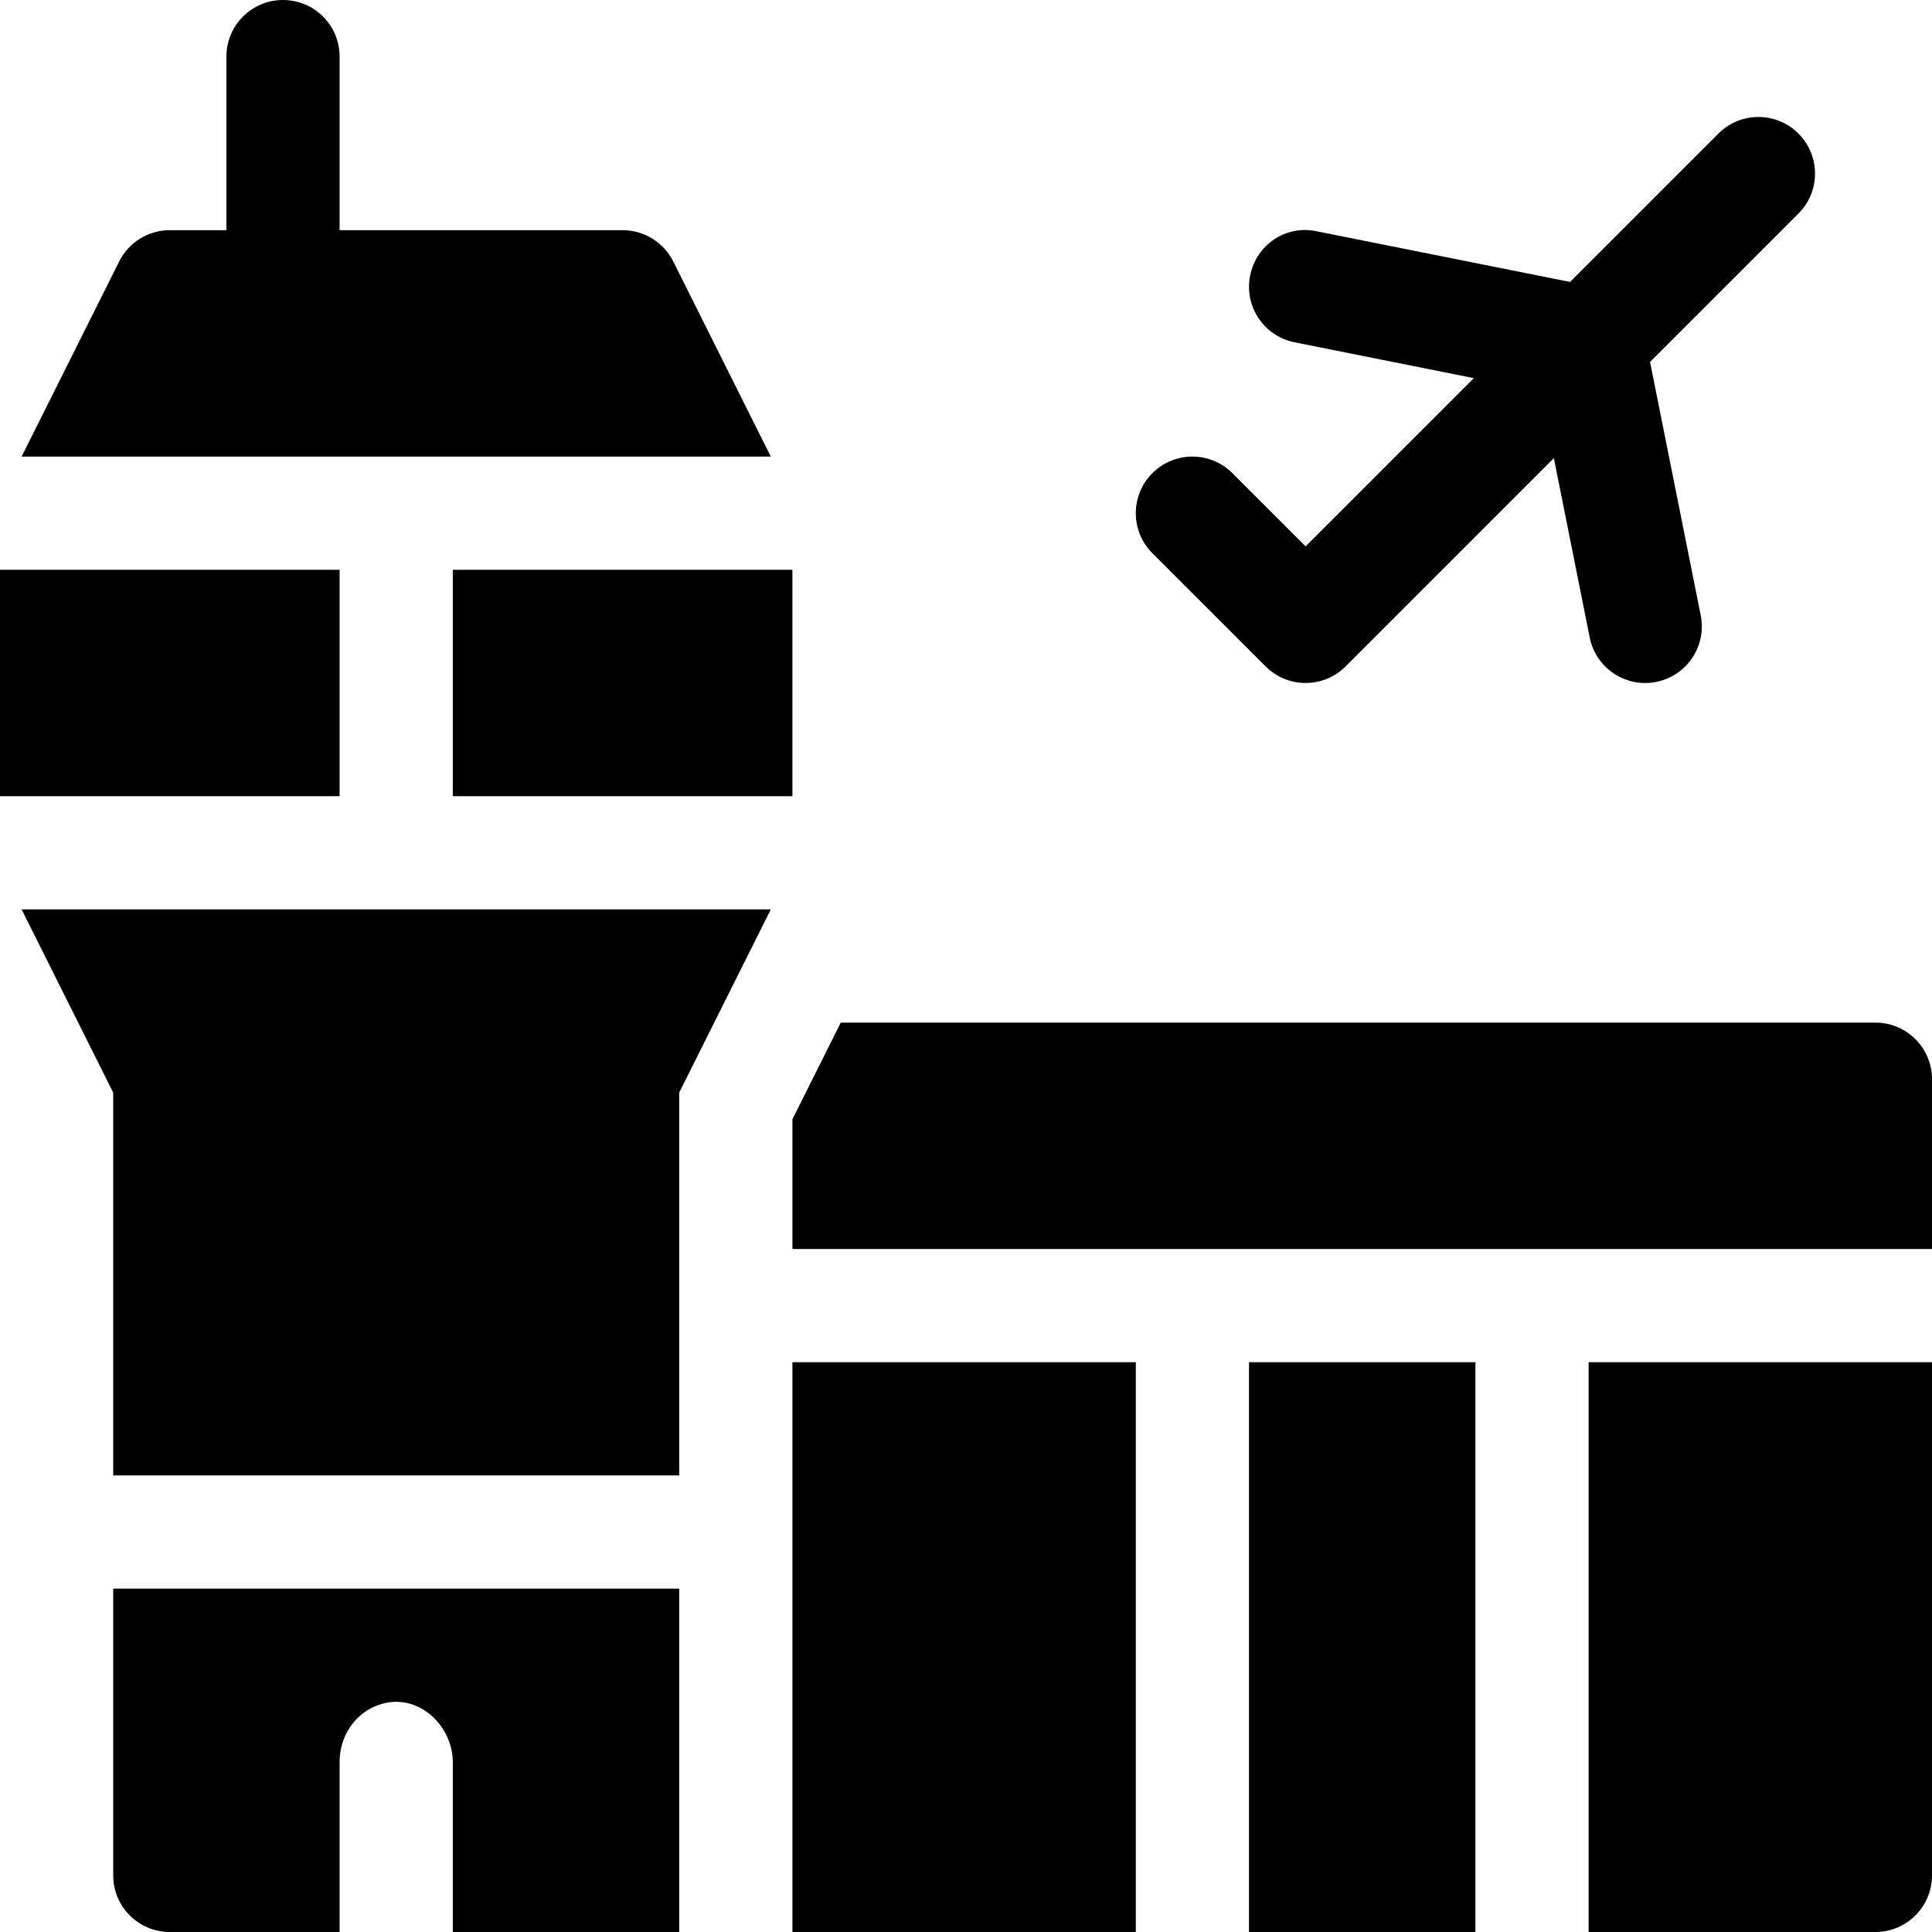
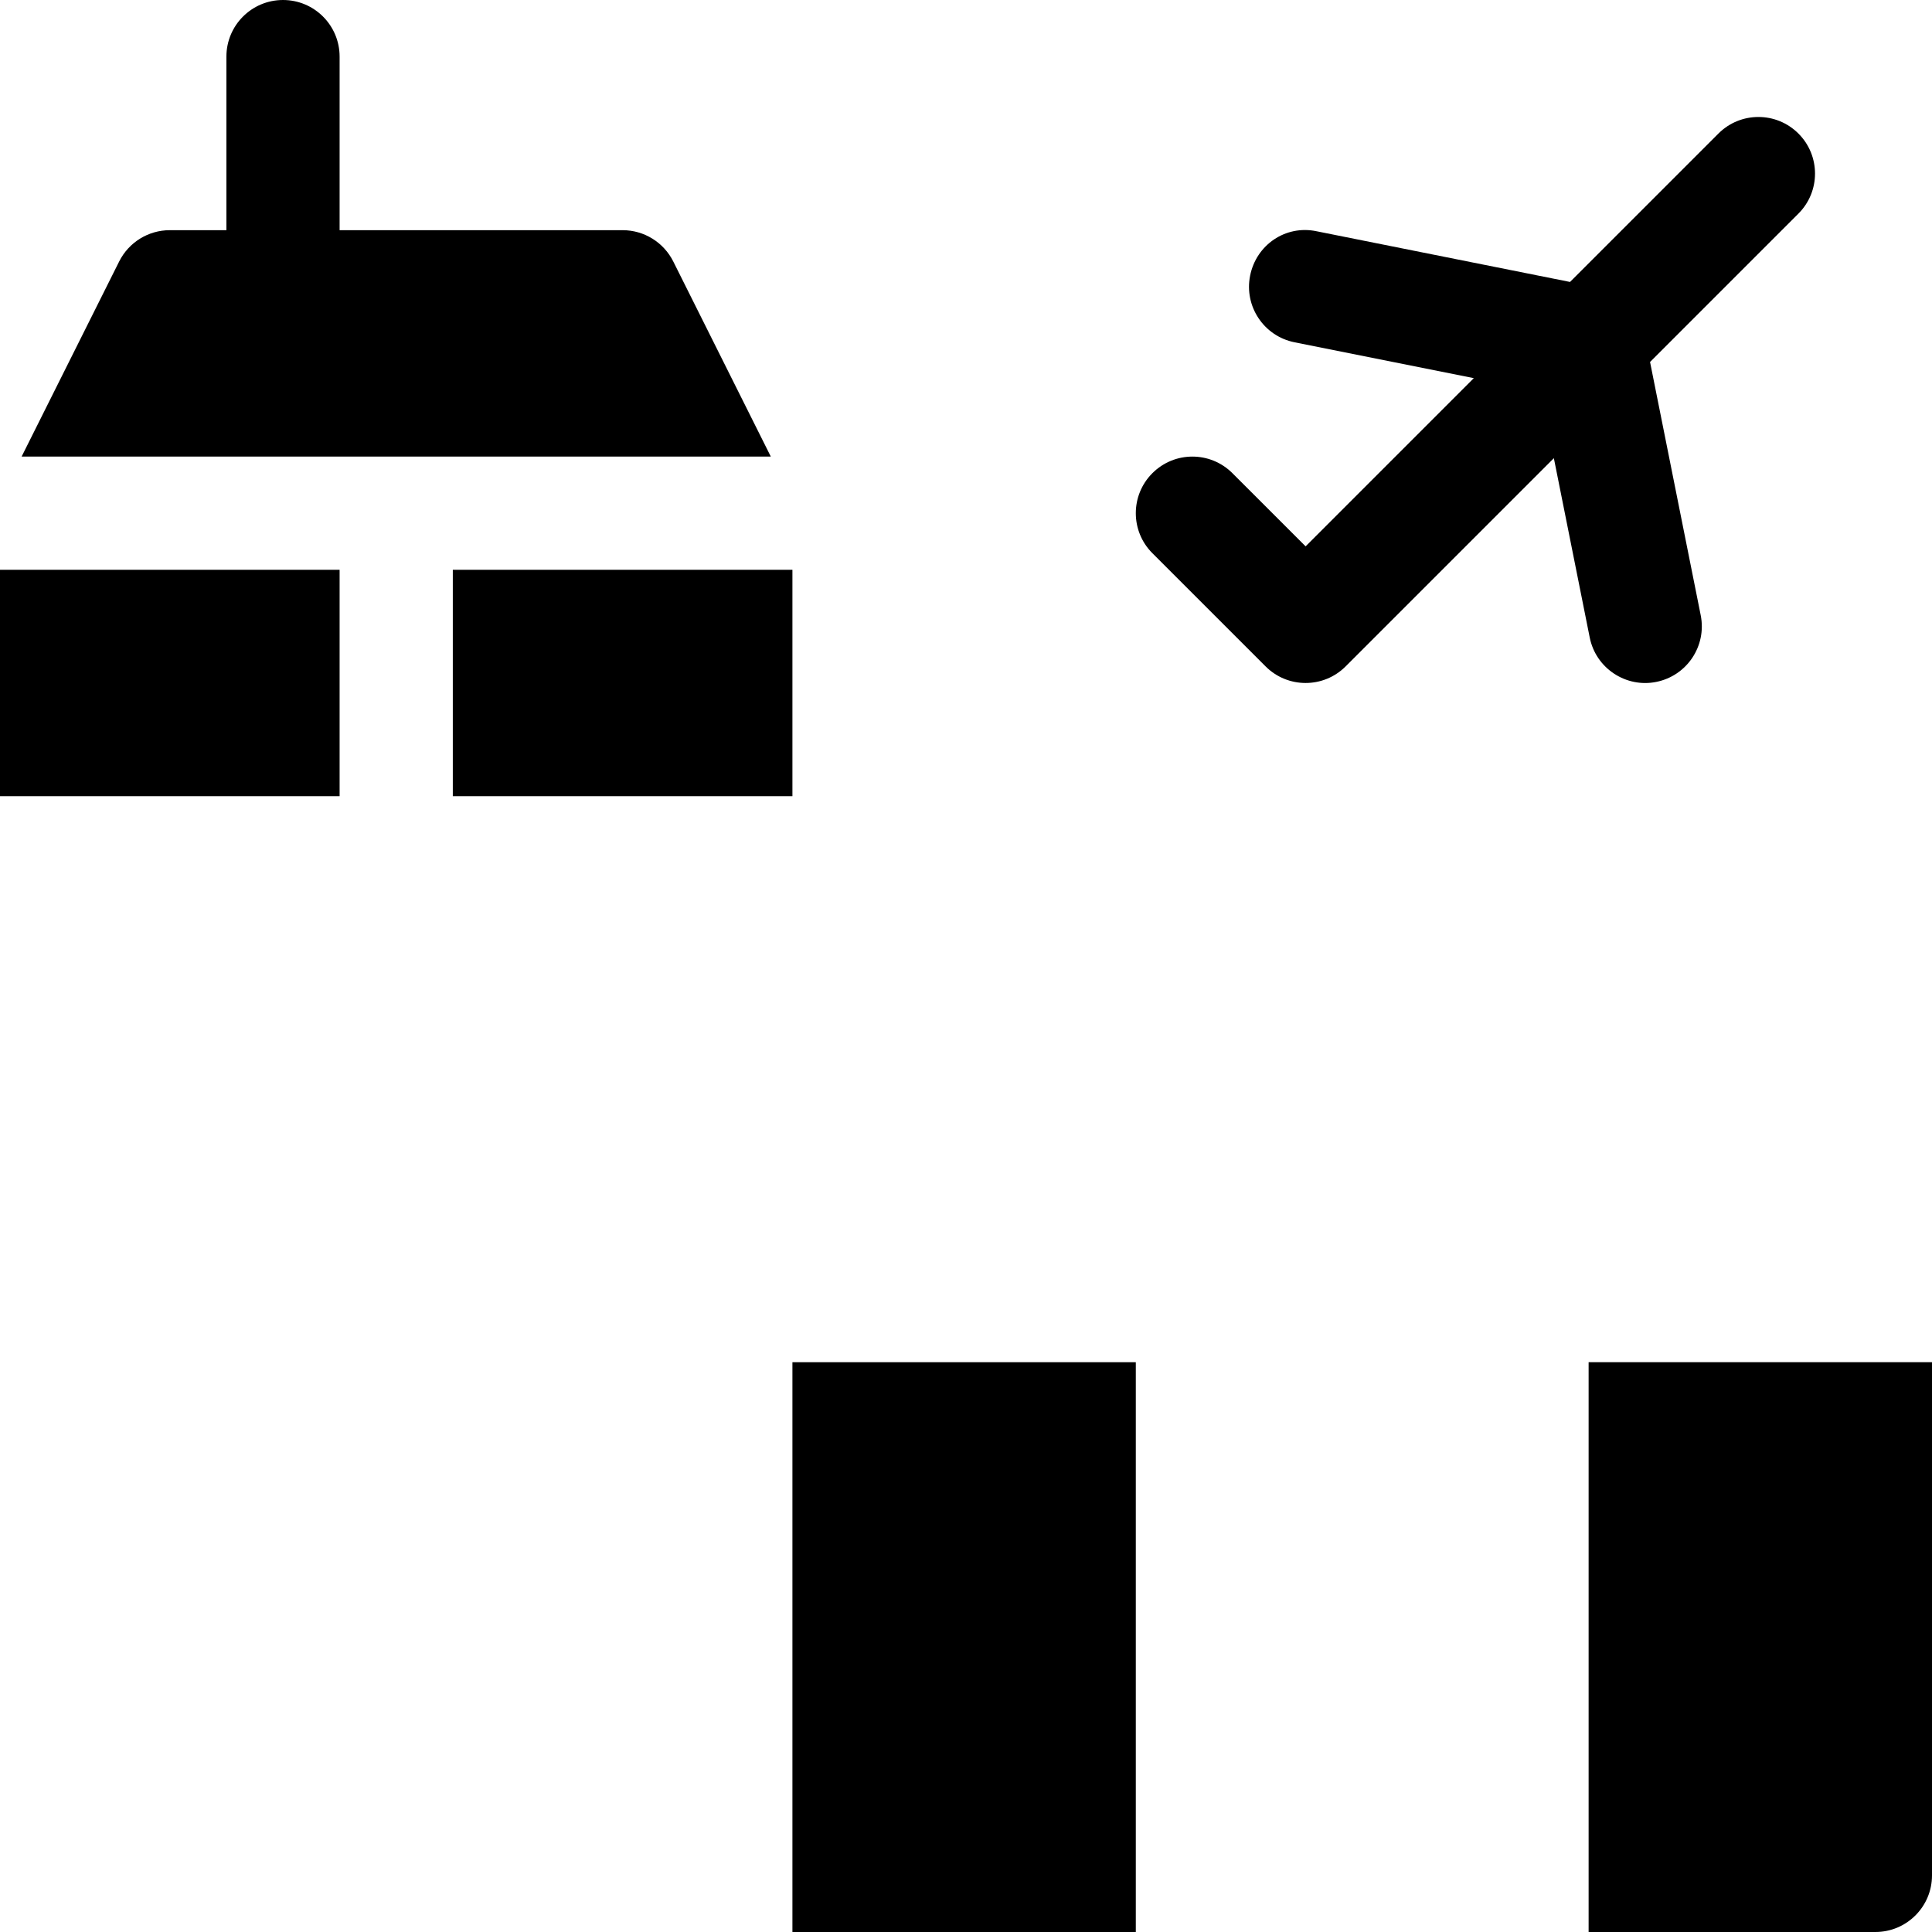
<svg xmlns="http://www.w3.org/2000/svg" width="128" height="128" viewBox="0 0 128 128" fill="none">
  <g clip-path="url(#clip0_2344_423)">
    <path d="M119.151 8.849C117.687 7.384 115.313 7.384 113.849 8.849L104.018 18.68L87.236 15.323C85.167 14.884 83.226 16.231 82.823 18.265C82.417 20.297 83.735 22.27 85.764 22.677L97.644 25.053L86.5 36.197L81.651 31.349C80.186 29.884 77.814 29.884 76.349 31.349C74.884 32.813 74.884 35.187 76.349 36.651L83.849 44.151C85.314 45.616 87.686 45.616 89.151 44.151L102.947 30.355L105.323 42.236C105.733 44.295 107.749 45.586 109.735 45.177C111.765 44.77 113.083 42.797 112.677 40.764L109.32 23.982L119.151 14.151C120.616 12.687 120.616 10.313 119.151 8.849Z" fill="black" />
-     <path d="M82.75 90.25H97.75V128H82.75V90.25Z" fill="black" />
-     <path d="M124.25 67.75H55.703L52.5 74.155V82.75H128V71.5C128 69.429 126.321 67.75 124.25 67.75Z" fill="black" />
    <path d="M105.25 128H124.25C126.321 128 128 126.321 128 124.25V90.25H105.25V128Z" fill="black" />
    <path d="M52.5 90.25H75.25V128H52.5V90.25Z" fill="black" />
    <path d="M0 37.75H22.5V52.75H0V37.75Z" fill="black" />
-     <path d="M45 97.75V72.387L51.068 60.25H1.432L7.5 72.387V97.75H45Z" fill="black" />
-     <path d="M11.25 128H22.5V116.713C22.5 115.136 23.4 113.661 24.852 113.044C27.508 111.915 30 114.227 30 116.75V128H45V105.25H7.5V124.25C7.5 126.321 9.179 128 11.25 128Z" fill="black" />
    <path d="M18.75 0C16.678 0 15 1.678 15 3.75V15.25H11.25C9.829 15.25 8.533 16.052 7.896 17.322L1.432 30.25H51.068L44.605 17.322C43.967 16.052 42.671 15.25 41.25 15.25H22.5V3.75C22.5 1.678 20.822 0 18.75 0Z" fill="black" />
    <path d="M30 37.75H52.5V52.75H30V37.75Z" fill="black" />
  </g>
  <defs>
    <clipPath id="clip0_2344_423">
      <rect width="128" height="128" fill="white" />
    </clipPath>
  </defs>
</svg>